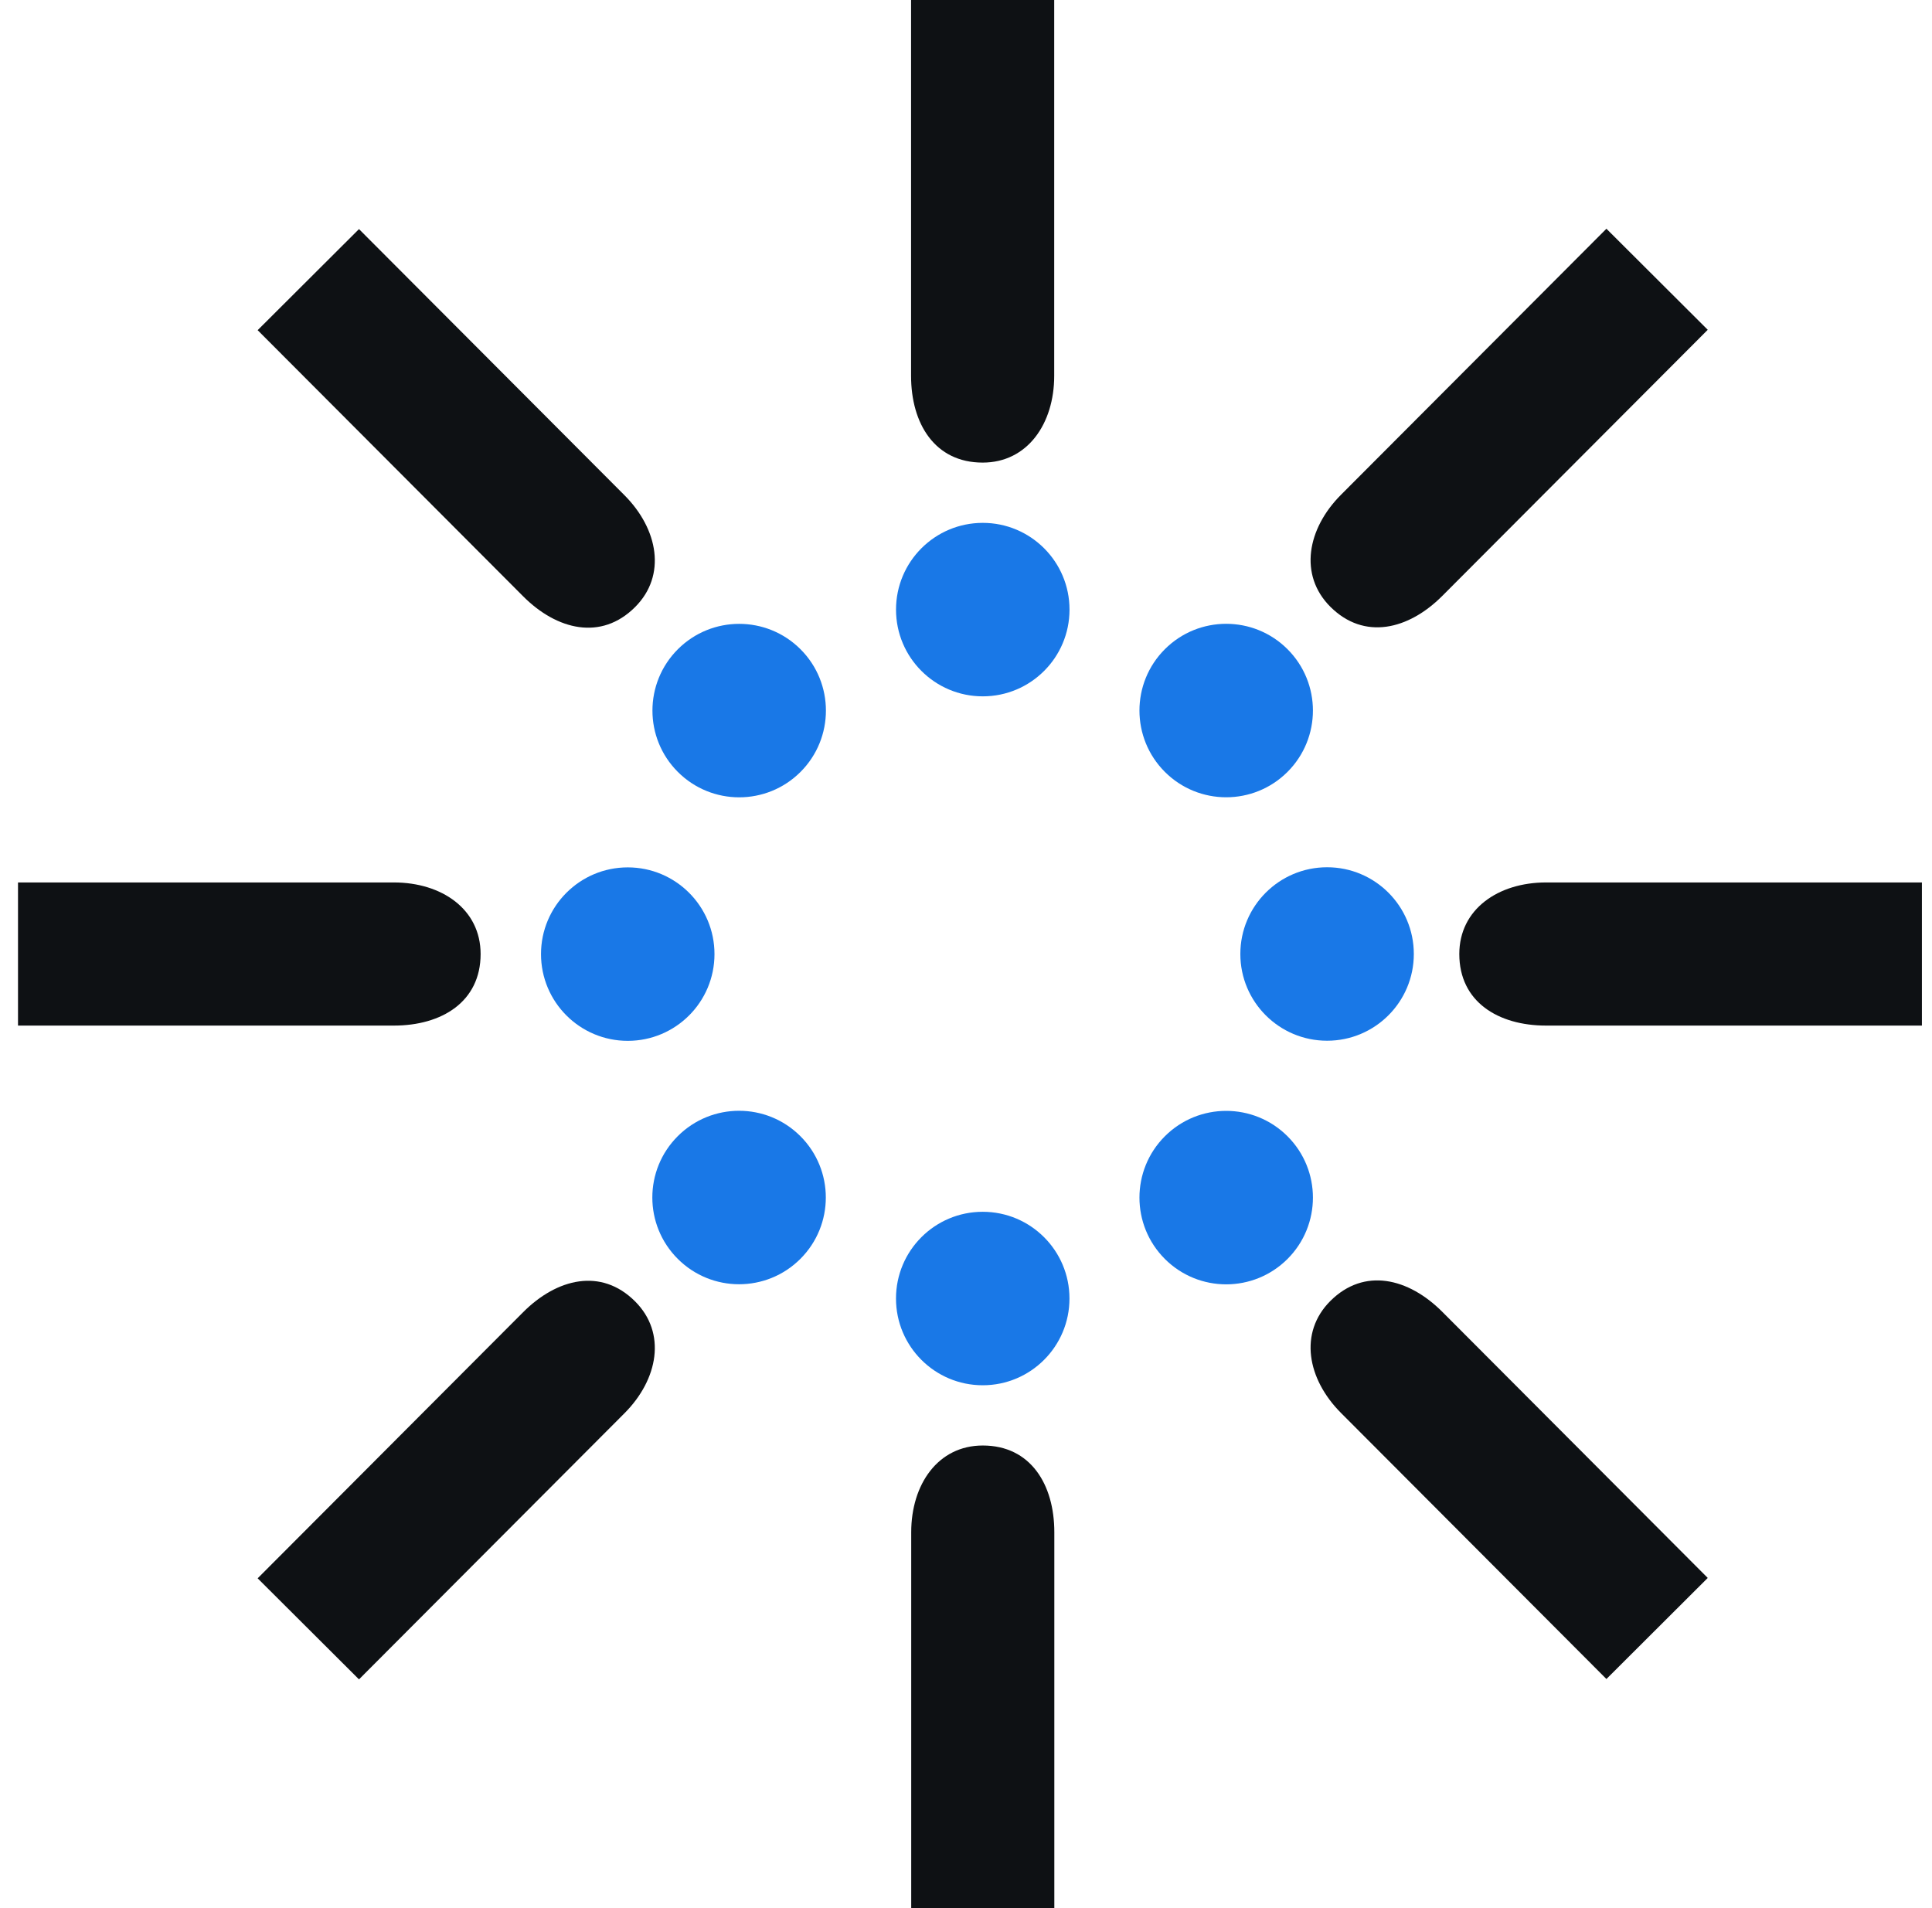
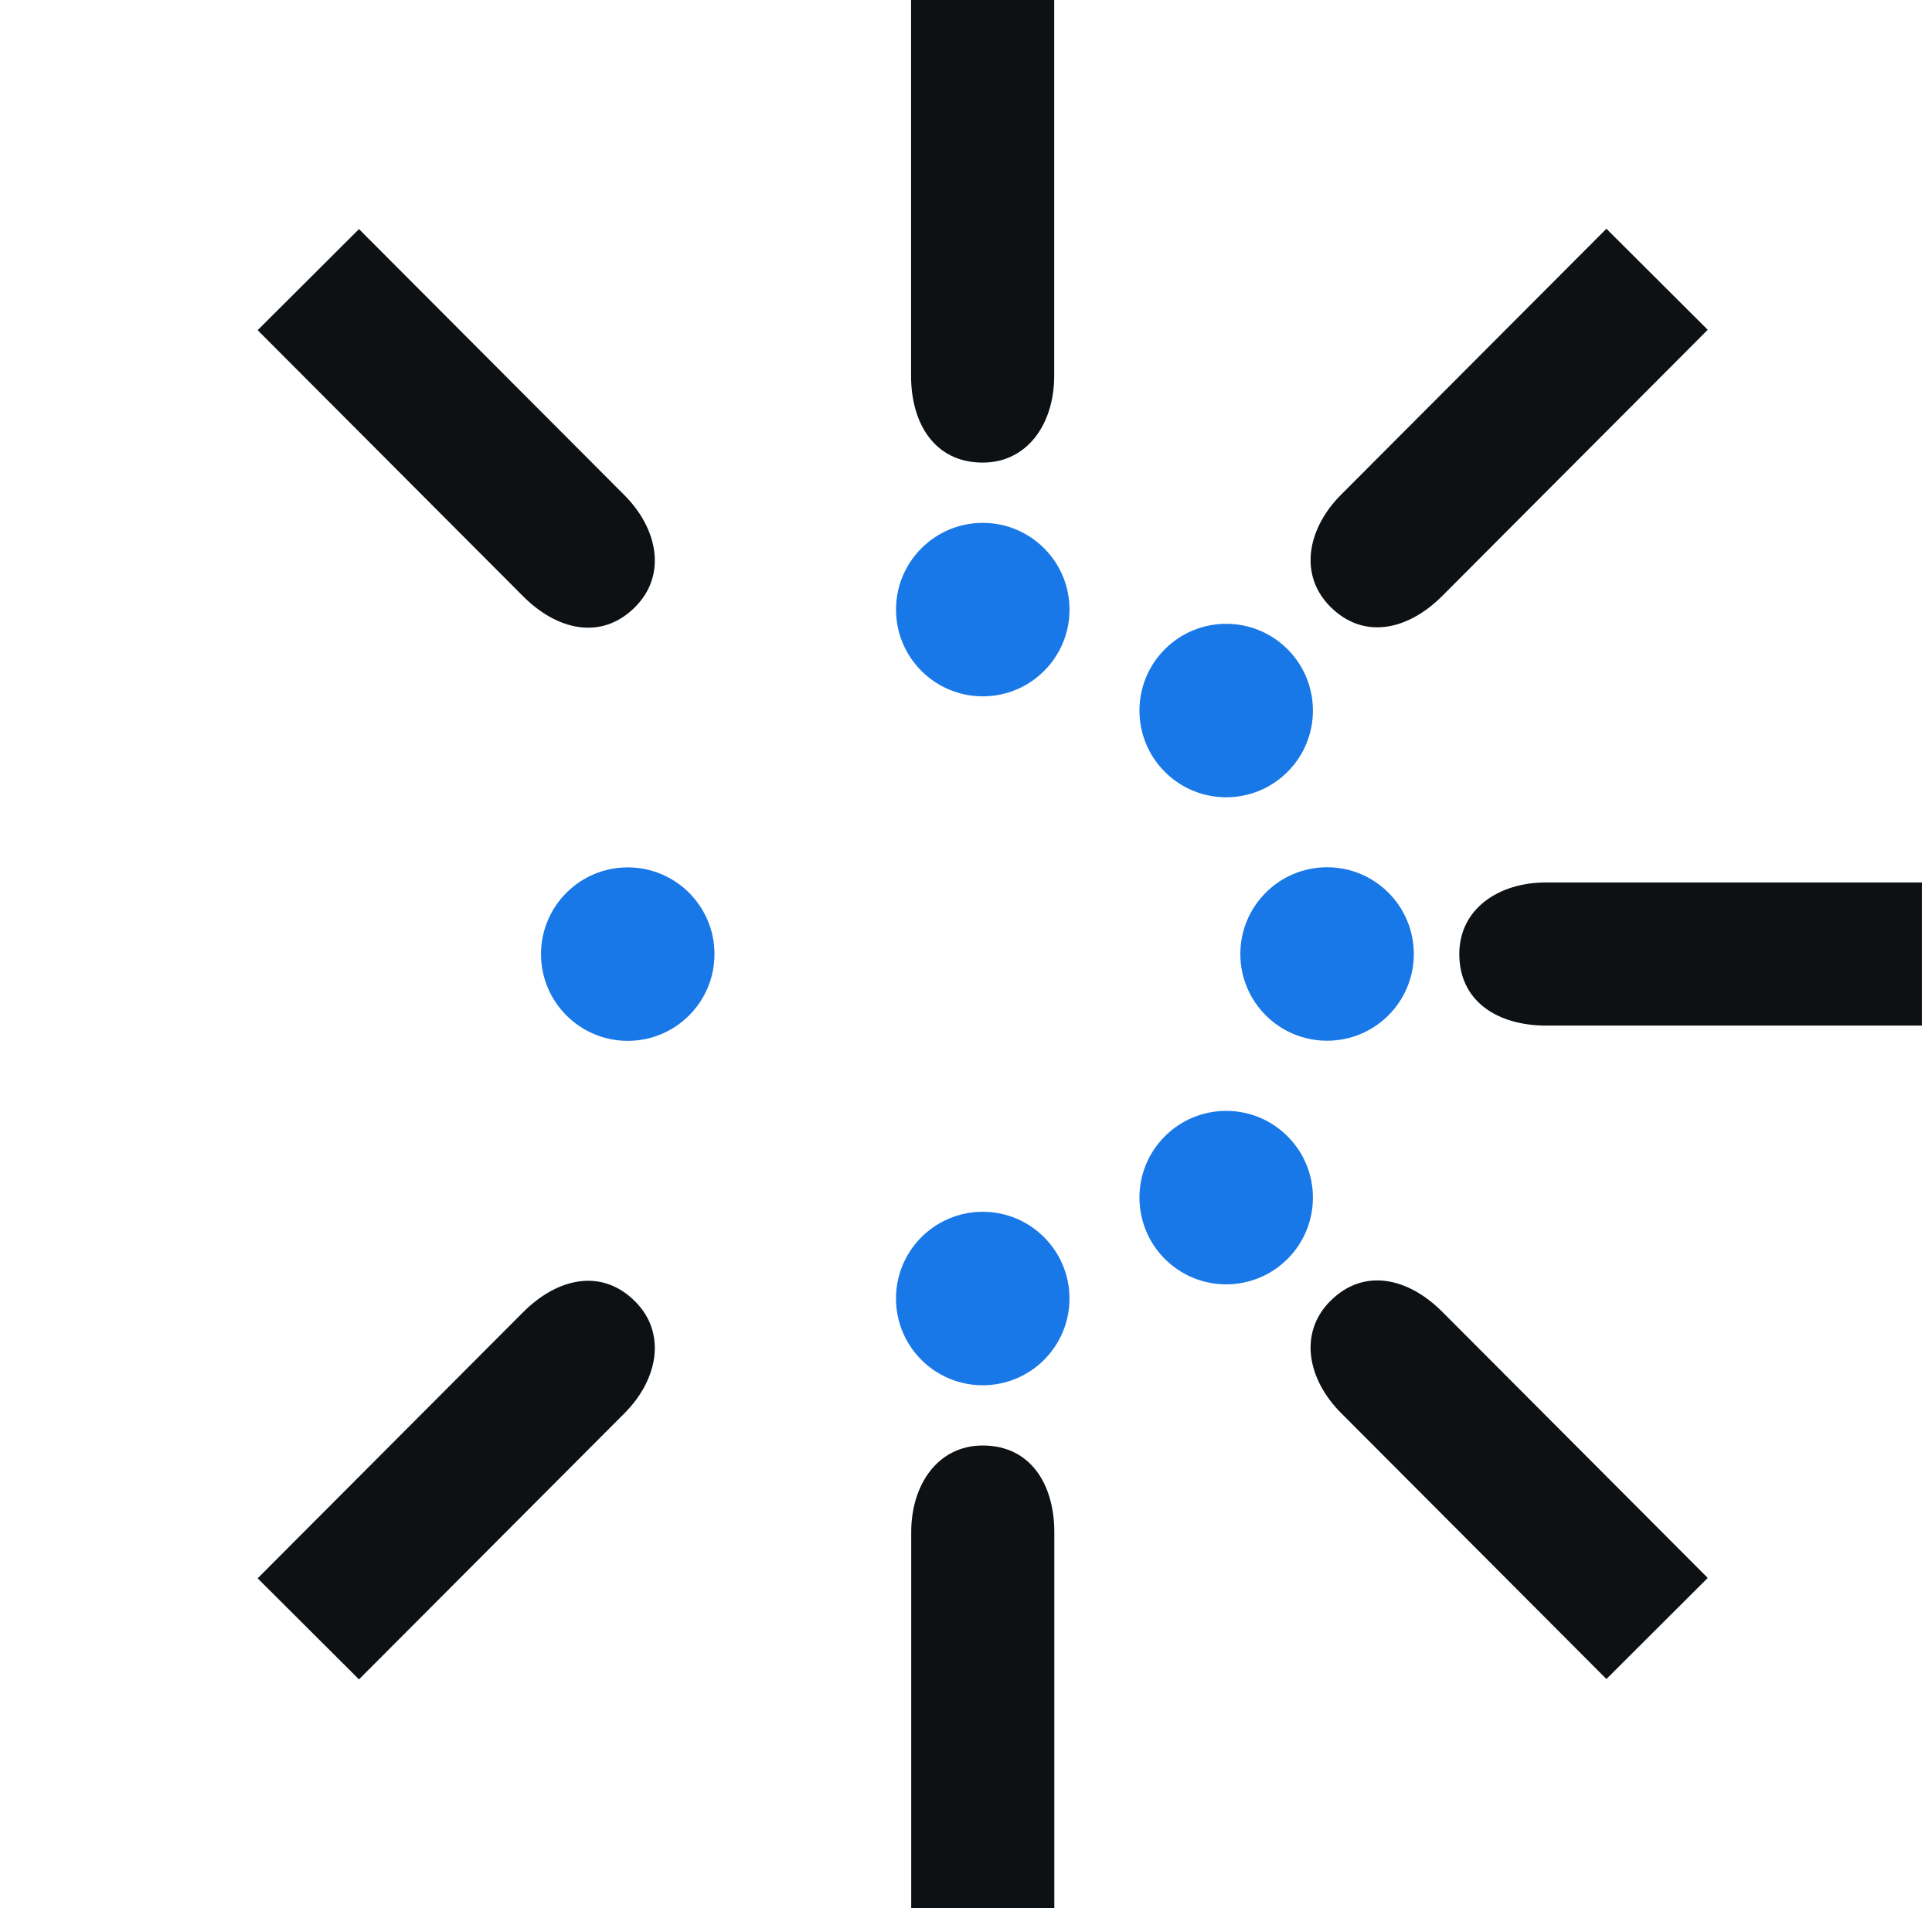
<svg xmlns="http://www.w3.org/2000/svg" fill="none" viewBox="0 0 81 80" height="80" width="81">
  <path fill="#1978E7" d="M59.275 39.998C59.275 37.989 57.647 36.361 55.639 36.361C53.63 36.361 52.002 37.989 52.002 39.998C52.002 42.006 53.63 43.634 55.639 43.634C57.647 43.634 59.275 42.006 59.275 39.998Z" />
  <path fill="#1978E7" d="M41.201 58.079C43.21 58.079 44.838 56.451 44.838 54.442C44.838 52.434 43.21 50.806 41.201 50.806C39.193 50.806 37.565 52.434 37.565 54.442C37.565 56.451 39.193 58.079 41.201 58.079Z" />
-   <path fill="#0E1114" d="M16.514 42.999H0.755V36.998H16.514C18.521 36.998 20.15 38.12 20.15 39.999C20.15 42.001 18.521 42.999 16.514 42.999Z" />
  <path fill="#0E1114" d="M21.932 25L10.802 13.843L15.051 9.605L26.18 20.762C27.597 22.183 27.954 24.129 26.624 25.455C25.206 26.869 23.349 26.421 21.932 25Z" />
-   <path fill="#0E1114" d="M38.197 15.759L38.197 0L44.198 0L44.198 15.759C44.198 17.766 43.076 19.395 41.198 19.395C39.195 19.395 38.197 17.766 38.197 15.759Z" />
+   <path fill="#0E1114" d="M38.197 15.759L38.197 0L44.198 0L44.198 15.759C44.198 17.766 43.076 19.395 41.198 19.395C39.195 19.395 38.197 17.766 38.197 15.759" />
  <path fill="#0E1114" d="M60.469 24.984L71.598 13.827L67.35 9.59L56.22 20.746C54.803 22.167 54.447 24.113 55.776 25.44C57.194 26.854 59.051 26.405 60.469 24.984Z" />
  <path fill="#0E1114" d="M60.469 55L71.598 66.157L67.35 70.395L56.22 59.238C54.803 57.817 54.447 55.871 55.776 54.545C57.194 53.131 59.051 53.58 60.469 55Z" />
  <path fill="#0E1114" d="M44.203 64.241L44.203 80L38.203 80L38.203 64.241C38.203 62.234 39.325 60.605 41.203 60.605C43.205 60.605 44.203 62.234 44.203 64.241Z" />
  <path fill="#0E1114" d="M21.932 55.016L10.802 66.173L15.051 70.41L26.18 59.254C27.597 57.833 27.954 55.887 26.624 54.56C25.206 53.146 23.349 53.595 21.932 55.016Z" />
  <path fill="#0E1114" d="M64.818 42.999H80.577V36.998H64.818C62.811 36.998 61.182 38.12 61.182 39.999C61.182 42.001 62.811 42.999 64.818 42.999Z" />
  <path fill="#1978E7" d="M22.682 40.002C22.682 42.011 24.31 43.639 26.319 43.639C28.327 43.639 29.955 42.011 29.955 40.002C29.955 37.994 28.327 36.366 26.319 36.366C24.31 36.366 22.682 37.994 22.682 40.002Z" />
  <path fill="#1978E7" d="M53.98 52.783C55.4 51.362 55.4 49.06 53.98 47.64C52.559 46.22 50.257 46.22 48.837 47.64C47.417 49.06 47.417 51.362 48.837 52.783C50.257 54.203 52.559 54.203 53.98 52.783Z" />
-   <path fill="#1978E7" d="M28.419 27.221C26.999 28.641 26.999 30.944 28.419 32.364C29.839 33.784 32.142 33.784 33.562 32.364C34.982 30.944 34.982 28.641 33.562 27.221C32.142 25.801 29.839 25.801 28.419 27.221Z" />
  <path fill="#1978E7" d="M41.203 21.922C39.195 21.922 37.566 23.55 37.566 25.559C37.566 27.567 39.195 29.195 41.203 29.195C43.211 29.195 44.84 27.567 44.84 25.559C44.84 23.55 43.211 21.922 41.203 21.922Z" />
-   <path fill="#1978E7" d="M28.415 52.779C29.835 54.199 32.137 54.199 33.557 52.779C34.978 51.359 34.978 49.056 33.557 47.636C32.137 46.216 29.835 46.216 28.415 47.636C26.994 49.056 26.994 51.359 28.415 52.779Z" />
  <path fill="#1978E7" d="M53.98 27.219C52.56 25.799 50.257 25.799 48.837 27.219C47.417 28.639 47.417 30.942 48.837 32.362C50.257 33.782 52.56 33.782 53.98 32.362C55.4 30.942 55.4 28.639 53.98 27.219Z" />
</svg>